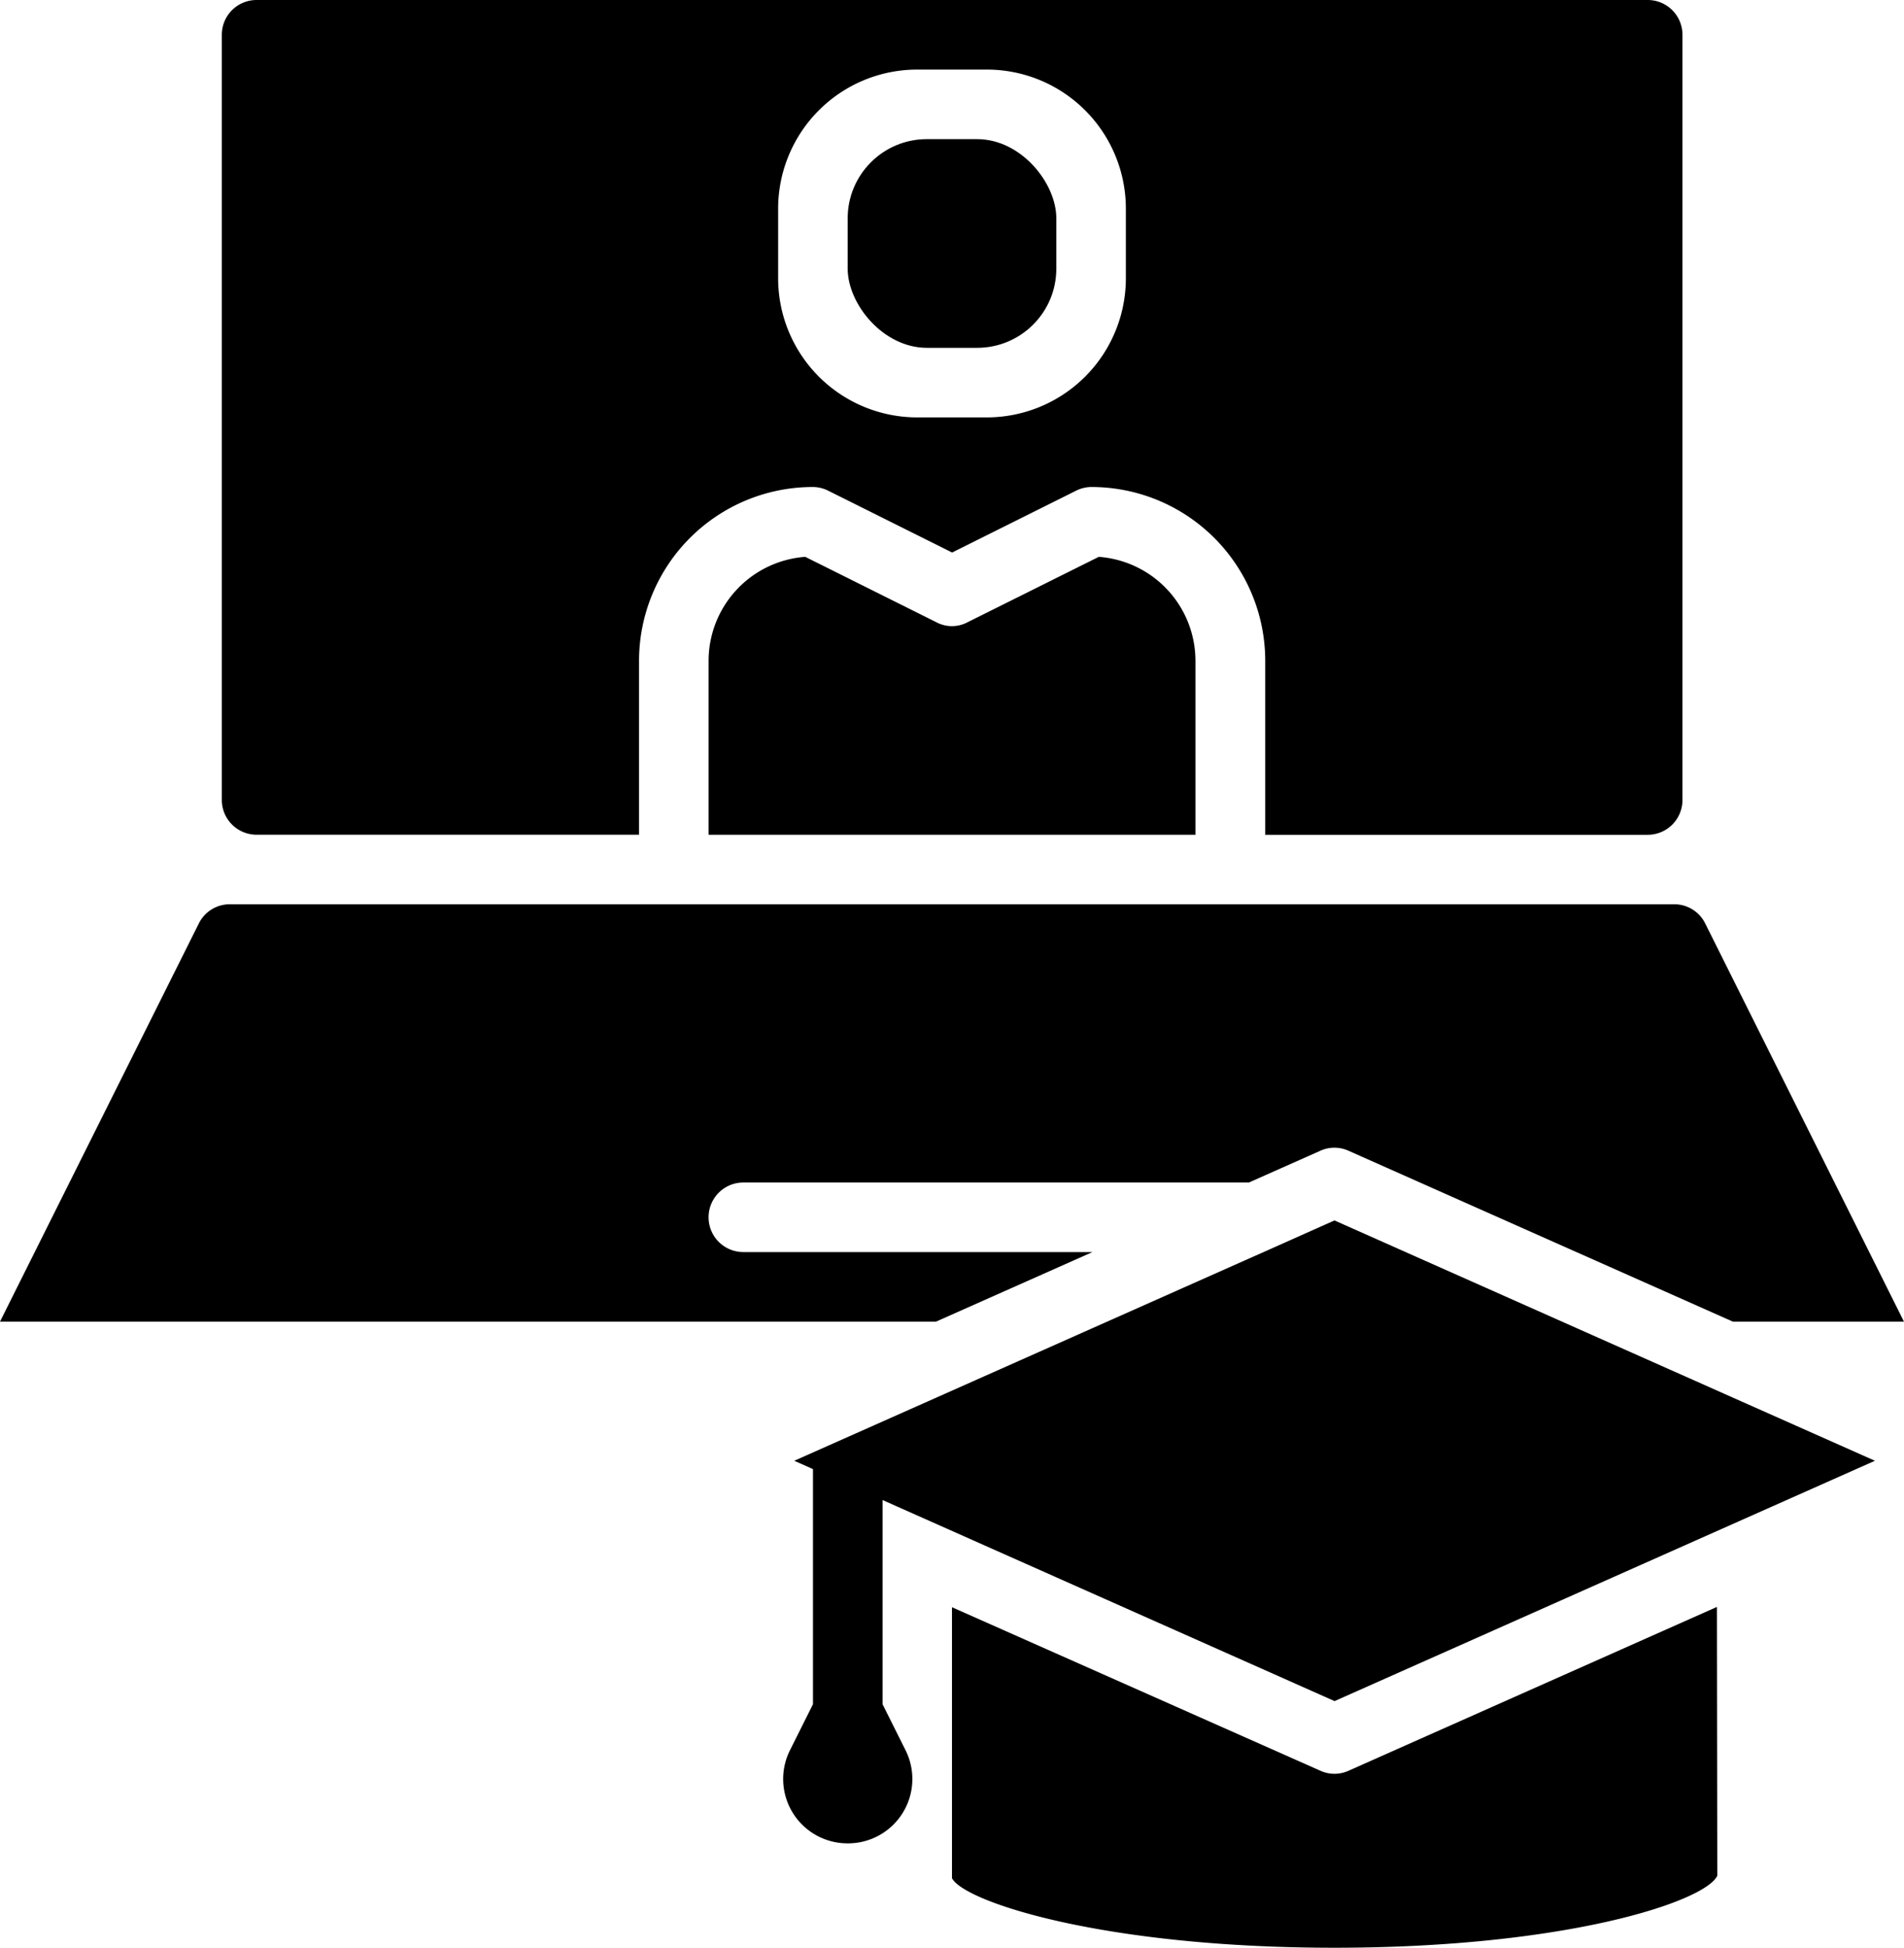
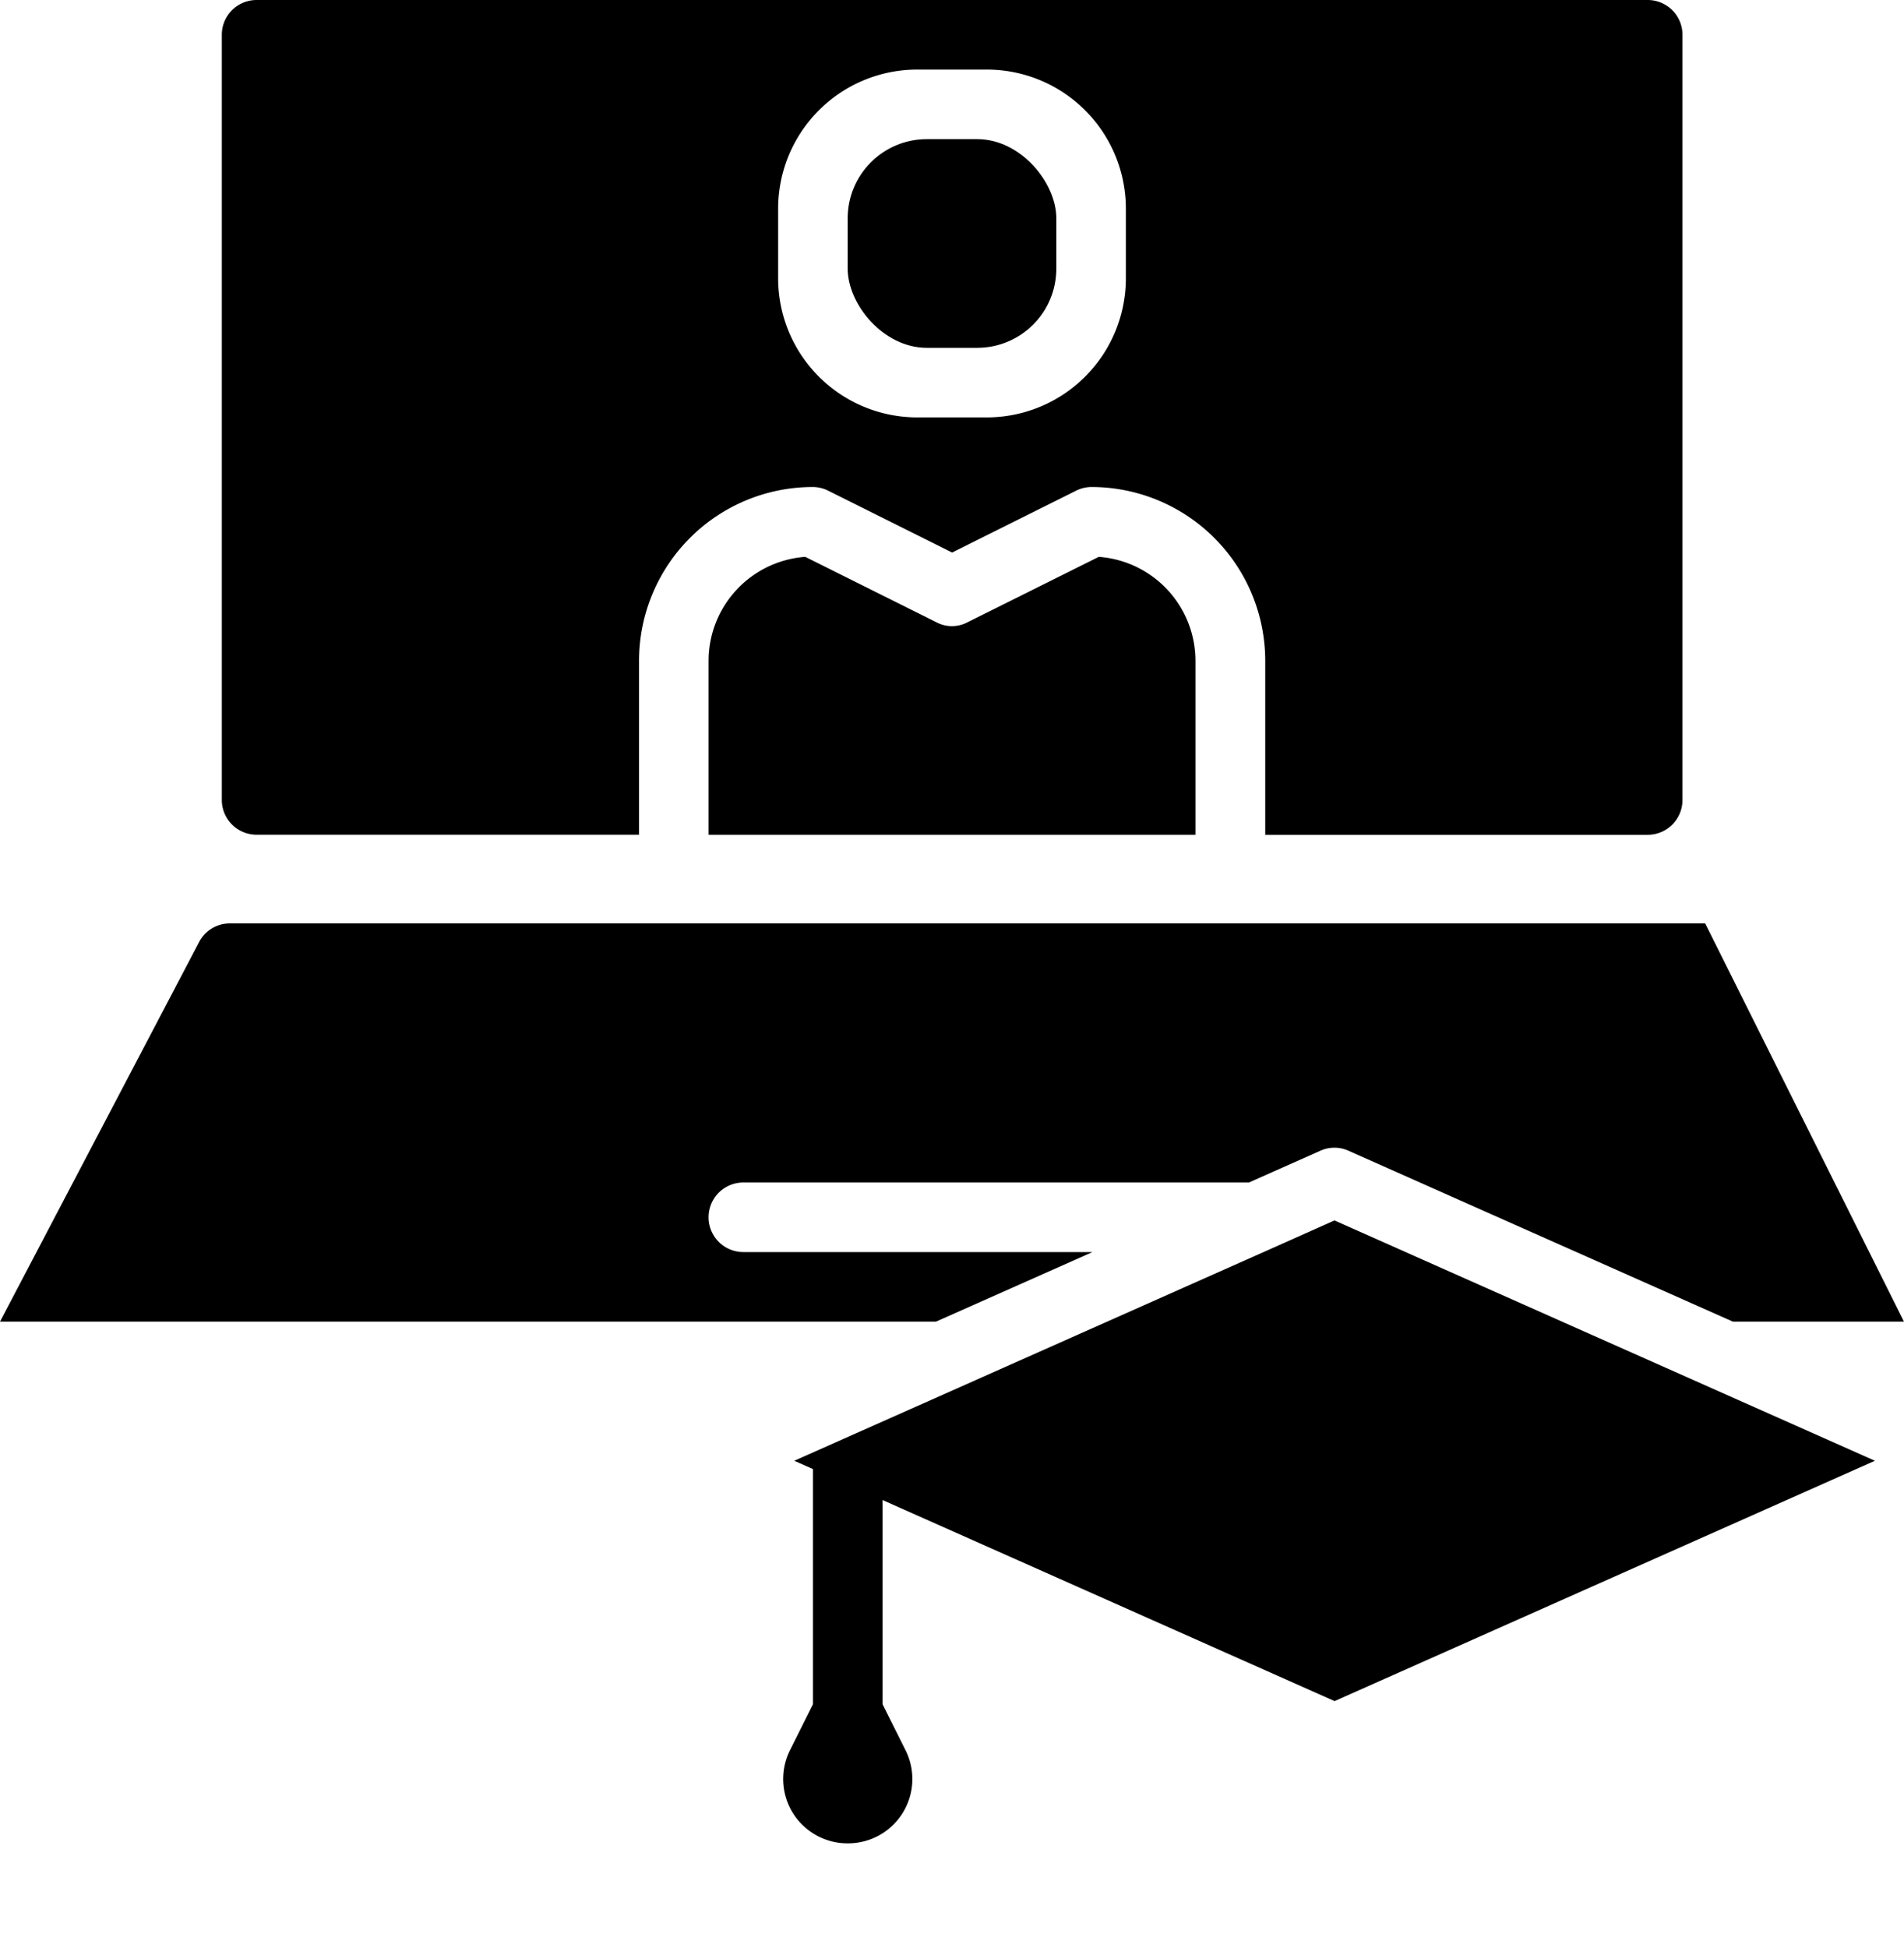
<svg xmlns="http://www.w3.org/2000/svg" id="led-black" width="48.103" height="49.192" viewBox="0 0 48.103 49.192">
  <path id="Path_141" data-name="Path 141" d="M11.878,25.082h9.663V20.69A4.392,4.392,0,0,1,25.933,16.3a.879.879,0,0,1,.4.1l3.118,1.555,3.118-1.555a.878.878,0,0,1,.4-.1,4.392,4.392,0,0,1,4.392,4.392v4.392h9.663a.878.878,0,0,0,.878-.878V4.878A.878.878,0,0,0,47.016,4H11.878A.878.878,0,0,0,11,4.878V24.2A.878.878,0,0,0,11.878,25.082ZM25.055,9.271a3.514,3.514,0,0,1,3.514-3.514h1.757a3.514,3.514,0,0,1,3.514,3.514v1.757a3.514,3.514,0,0,1-3.514,3.514H28.569a3.514,3.514,0,0,1-3.514-3.514Z" transform="translate(-5.396 -4)" />
-   <path id="Path_142" data-name="Path 142" d="M32.22,38.784H23.4a.878.878,0,1,1,0-1.757H36.173l1.8-.8a.86.86,0,0,1,.72,0L48.4,40.541h4.322L47.7,30.483A.871.871,0,0,0,46.908,30H10.435a.871.871,0,0,0-.791.483L4.62,40.541H28.267Z" transform="translate(-4.62 -7.161)" />
+   <path id="Path_142" data-name="Path 142" d="M32.22,38.784H23.4a.878.878,0,1,1,0-1.757H36.173l1.8-.8a.86.86,0,0,1,.72,0L48.4,40.541h4.322L47.7,30.483H10.435a.871.871,0,0,0-.791.483L4.62,40.541H28.267Z" transform="translate(-4.62 -7.161)" />
  <rect id="Rectangle_24" data-name="Rectangle 24" width="5.271" height="5.271" rx="2" transform="translate(21.416 3.514)" />
  <path id="Path_143" data-name="Path 143" d="M31.544,21.661a.84.84,0,0,1-.791,0L27.442,20.01A2.635,2.635,0,0,0,25,22.637v4.392H37.3V22.637a2.635,2.635,0,0,0-2.442-2.627Z" transform="translate(-7.098 -5.946)" />
-   <path id="Path_144" data-name="Path 144" d="M42.023,54.337a.86.86,0,0,1-.72,0L32,50.209v6.843c.3.589,3.795,1.757,9.663,1.757s9.364-1.168,9.672-1.818l-.009-6.79Z" transform="translate(-7.949 -9.616)" />
  <path id="Path_145" data-name="Path 145" d="M39.438,39.819,29.4,44.282h0l-1.976.878.473.21v5.939l-.581,1.162a1.625,1.625,0,0,0,1.455,2.352h.012a1.625,1.625,0,0,0,1.453-2.352l-.581-1.162V46.152l11.42,5.078,13.651-6.07L41.072,39.09Z" transform="translate(-7.358 -8.266)" />
</svg>